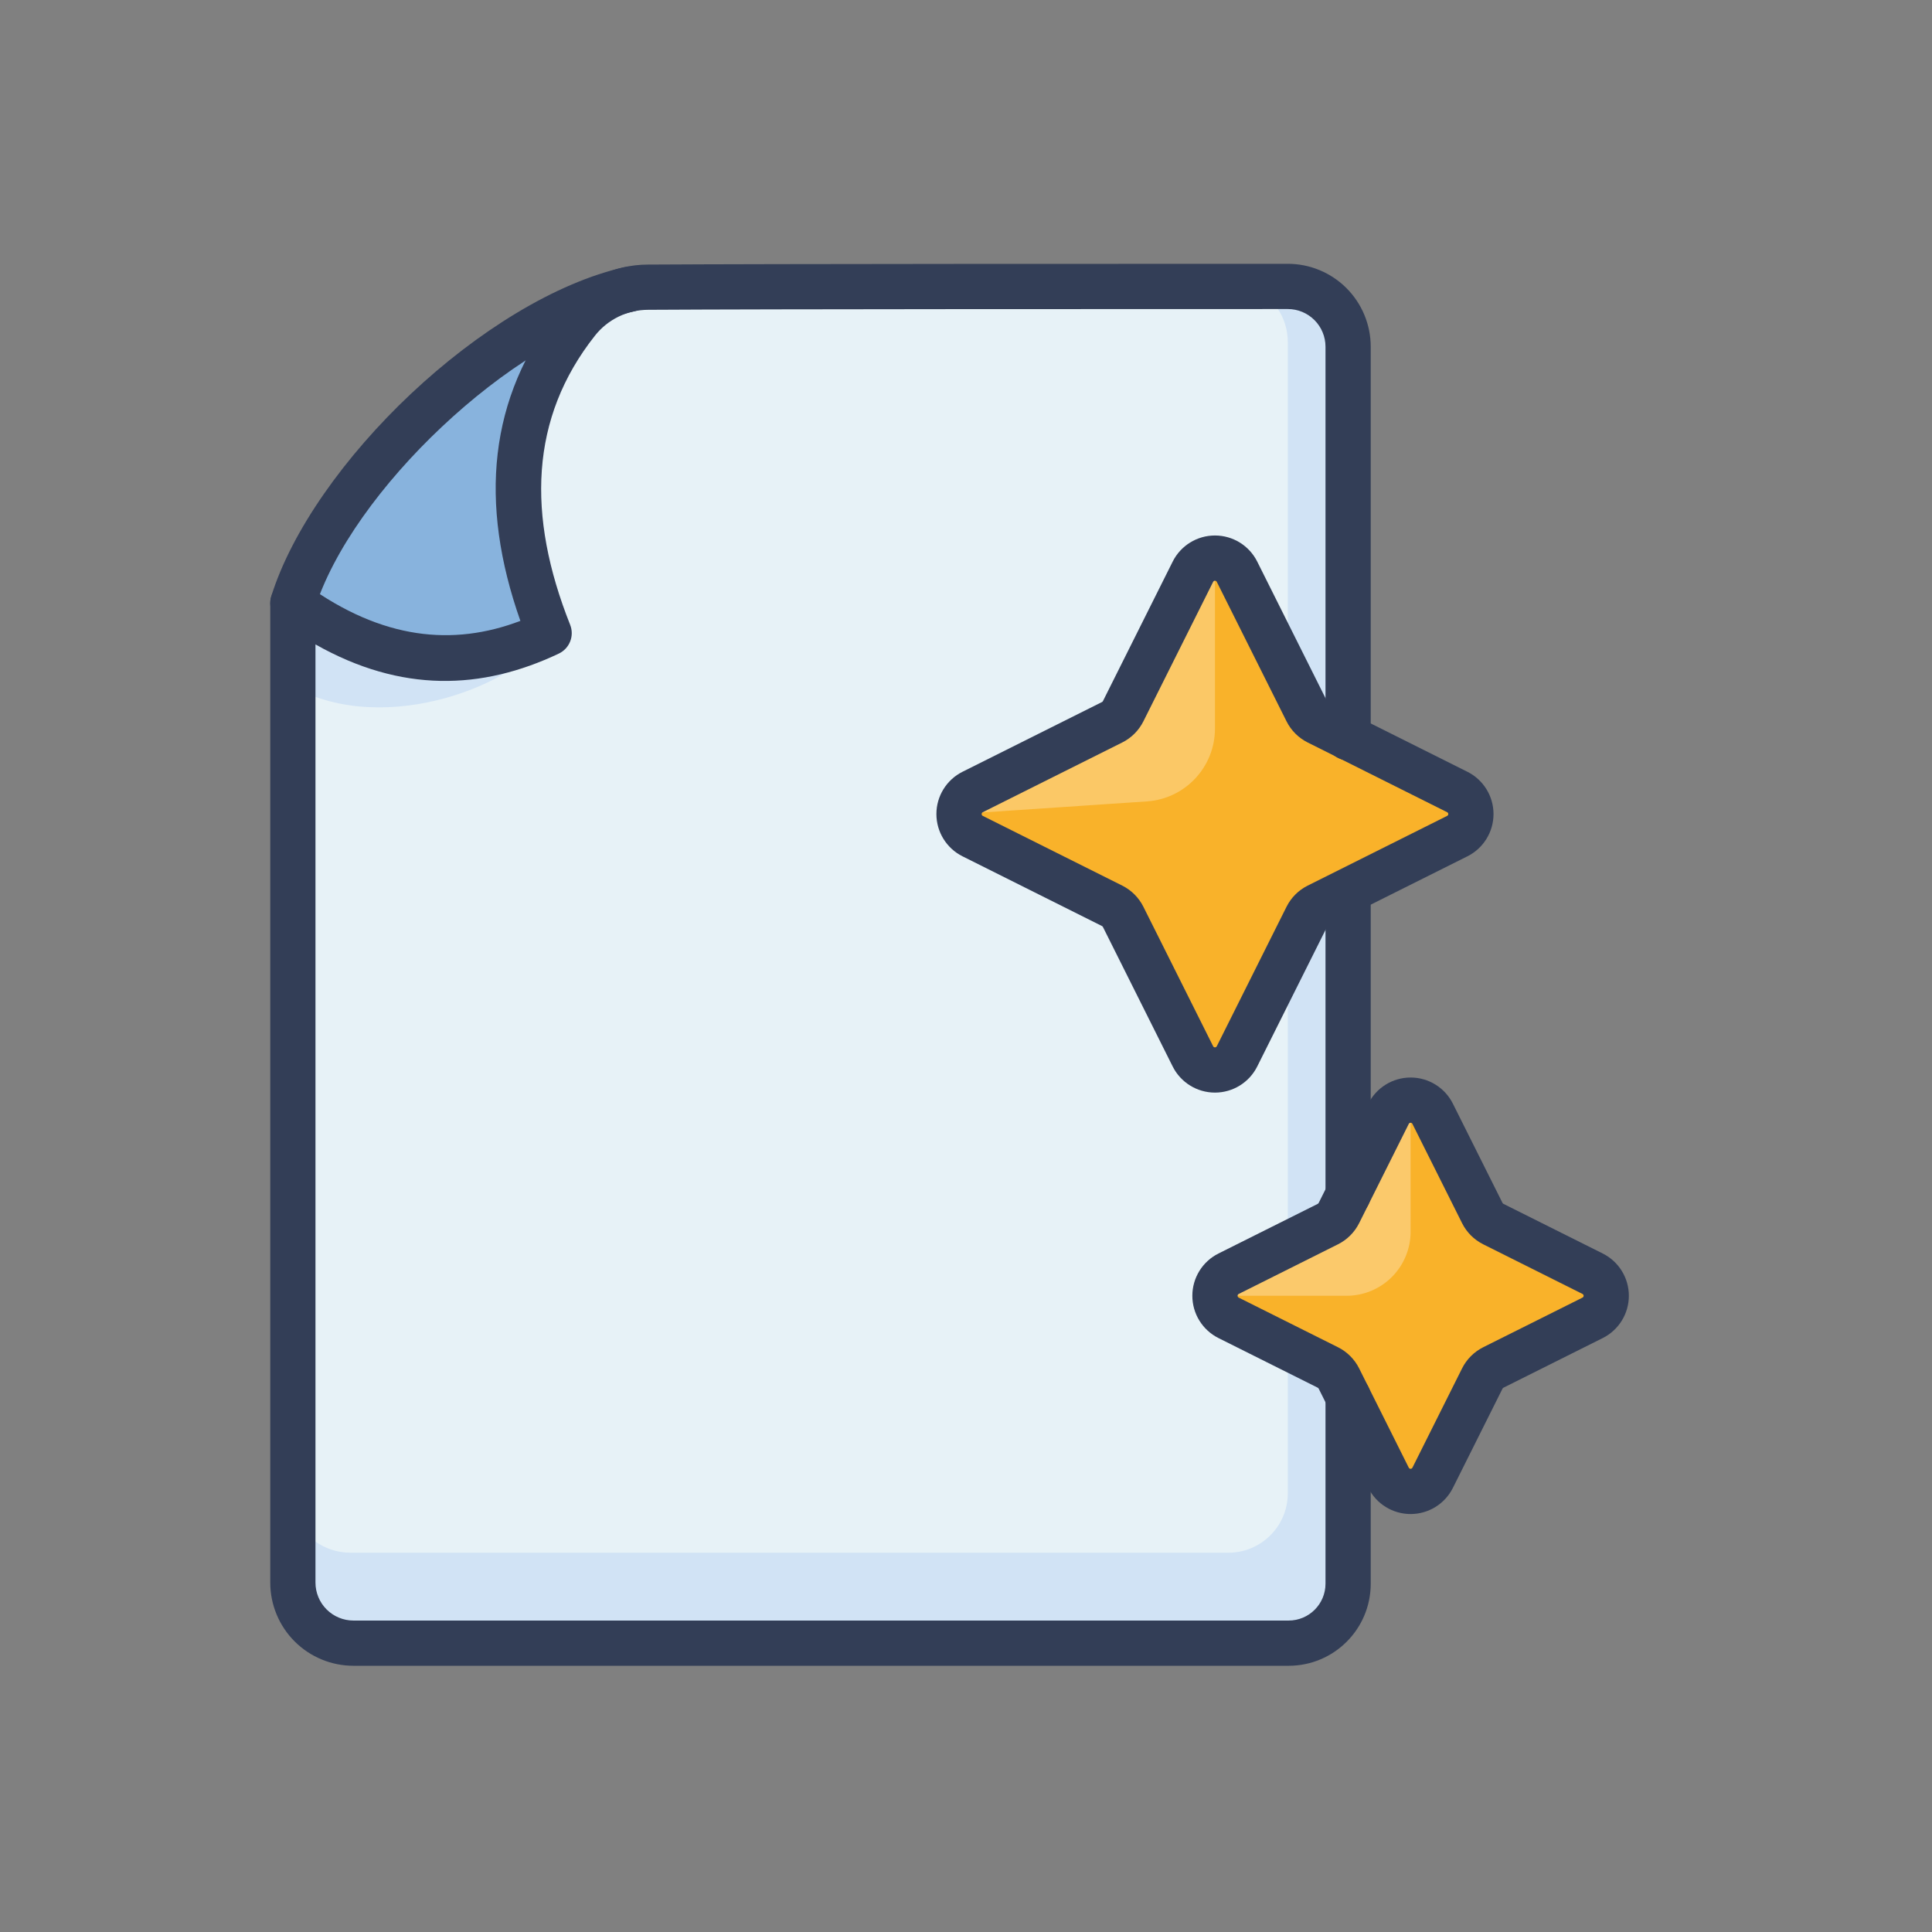
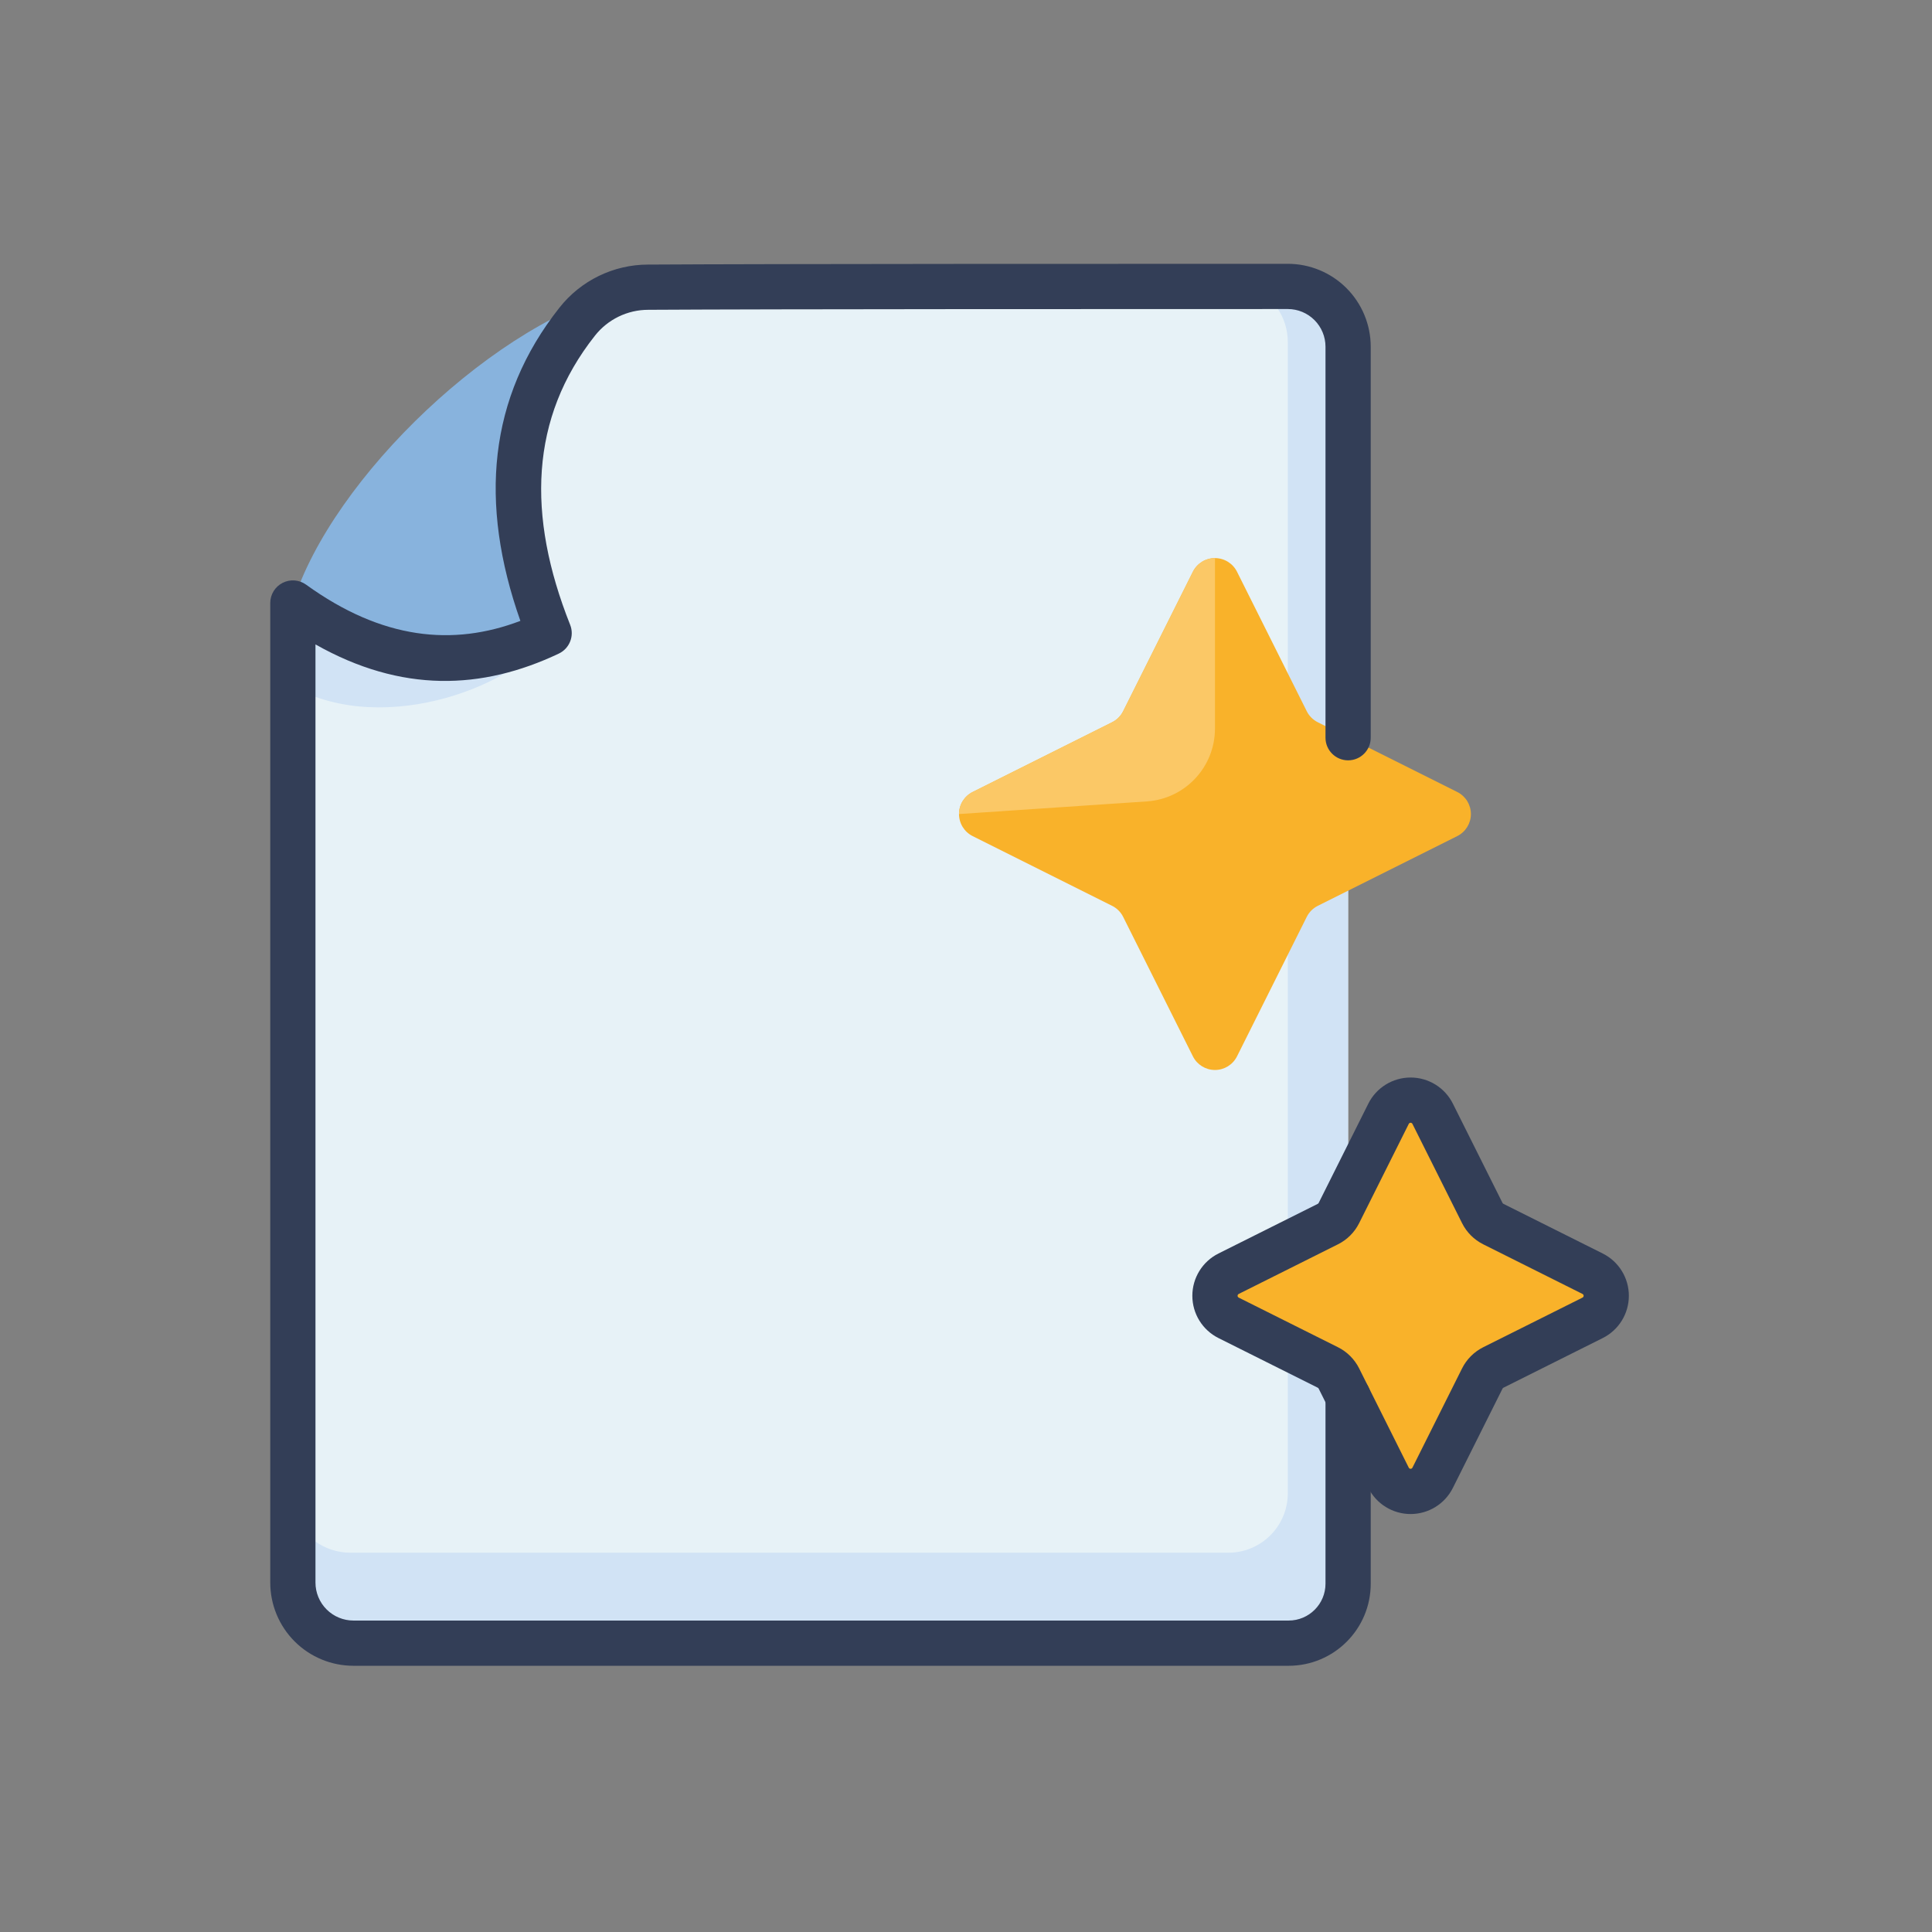
<svg xmlns="http://www.w3.org/2000/svg" clip-rule="evenodd" fill-rule="evenodd" height="267" stroke-linejoin="round" stroke-miterlimit="2" width="267">
  <rect width="100%" height="100%" fill="#808080" stroke="none" />
  <g id="Exp-2.-FL">
    <g>
      <path d="m177.973 39.583c4.603 0 8.334 3.731 8.334 8.334v170.946c0 4.54-3.681 8.22-8.221 8.22-25.56 0-103.471 0-129.239 0-2.221 0-4.351-.882-5.921-2.452-1.57-1.571-2.453-3.7-2.453-5.921 0-30.71 0-135.377 0-135.377 12.619 9.113 24.312 9.435 35.417 4.167-6.48-16.288-5.811-30.789 3.87-43.037 2.371-3.014 5.993-4.774 9.828-4.774 16.745-.106 68.129-.106 88.385-.106z" fill="#e7f2f7" />
      <path d="m172.849 39.584 5.124-.001c4.603 0 8.334 3.731 8.334 8.334v170.946c0 4.54-3.681 8.22-8.221 8.22-25.56 0-103.471 0-129.239 0-2.221 0-4.351-.882-5.921-2.452-1.57-1.571-2.453-3.7-2.453-5.921v-9.915c1.093 3.373 4.259 5.788 7.967 5.788h121.313c4.54 0 8.22-3.68 8.22-8.22 0-29.581 0-130.371 0-159.087 0-3.444-2.097-6.43-5.124-7.692z" fill="#d1e3f5" />
      <path d="m75.89 87.5c-3.822 6.901-22.503 14.539-35.417 7.392v-11.559s21.232 4.187 35.417 4.167z" fill="#d1e3f5" />
      <path d="m86.99 39.97c-18.187 4.07-41.15 26.11-46.517 43.363 12.619 9.113 24.312 9.435 35.417 4.167-6.48-16.288-5.811-30.789 3.87-43.037 2.371-3.014 4.67-3.807 7.23-4.493z" fill="#88b3dd" />
      <path d="m170.954 79.013c-.577-1.154-1.757-1.884-3.048-1.884s-2.471.73-3.048 1.884c-3.229 6.457-8.072 16.144-9.639 19.276-.329.66-.864 1.195-1.524 1.525-3.132 1.566-12.819 6.409-19.276 9.638-1.155.577-1.884 1.757-1.884 3.048s.729 2.471 1.884 3.048c6.457 3.229 16.144 8.072 19.276 9.638.66.33 1.195.865 1.524 1.525 1.567 3.132 6.41 12.819 9.639 19.276.577 1.154 1.757 1.884 3.048 1.884s2.471-.73 3.048-1.884c3.229-6.457 8.072-16.144 9.638-19.276.33-.66.865-1.195 1.524-1.525 3.133-1.566 12.819-6.409 19.277-9.638 1.154-.577 1.884-1.757 1.884-3.048s-.73-2.471-1.884-3.048c-6.458-3.229-16.144-8.072-19.277-9.638-.659-.33-1.194-.865-1.524-1.525-1.566-3.132-6.409-12.819-9.638-19.276z" fill="#f9b22a" />
      <path d="m167.906 77.129c-1.291 0-2.471.73-3.048 1.884-3.229 6.457-8.072 16.144-9.639 19.276-.329.66-.864 1.195-1.524 1.525-3.132 1.566-12.819 6.409-19.276 9.638-1.155.577-1.884 1.757-1.884 3.048 0 0 15.483-1.042 25.961-1.747 5.296-.356 9.41-4.756 9.41-10.063 0-9.751 0-23.561 0-23.561z" fill="#fbc866" />
-       <path d="m197.991 153.921c-.577-1.154-1.757-1.884-3.048-1.884s-2.471.73-3.048 1.884c-2.435 4.869-5.634 11.269-6.86 13.721-.33.66-.865 1.195-1.525 1.524-2.452 1.226-8.851 4.426-13.72 6.861-1.155.577-1.884 1.757-1.884 3.048s.729 2.471 1.884 3.048c4.869 2.435 11.268 5.634 13.72 6.861.66.329 1.195.864 1.525 1.524 1.226 2.452 4.425 8.852 6.86 13.721.577 1.154 1.757 1.883 3.048 1.883s2.471-.729 3.048-1.883c2.435-4.869 5.635-11.269 6.861-13.721.33-.66.864-1.195 1.524-1.524 2.452-1.227 8.852-4.426 13.721-6.861 1.154-.577 1.884-1.757 1.884-3.048s-.73-2.471-1.884-3.048c-4.869-2.435-11.269-5.635-13.721-6.861-.66-.329-1.194-.864-1.524-1.524-1.226-2.452-4.426-8.852-6.861-13.721z" fill="#f9b22a" />
-       <path d="m194.943 152.037c-1.291 0-2.471.73-3.048 1.884-2.435 4.869-5.634 11.269-6.86 13.721-.33.66-.865 1.195-1.525 1.524-2.452 1.226-8.851 4.426-13.72 6.861-1.155.577-1.884 1.757-1.884 3.048h18.185c2.348 0 4.599-.933 6.26-2.593 1.66-1.66 2.592-3.911 2.592-6.259z" fill="#fbc96b" />
+       <path d="m197.991 153.921c-.577-1.154-1.757-1.884-3.048-1.884s-2.471.73-3.048 1.884c-2.435 4.869-5.634 11.269-6.86 13.721-.33.66-.865 1.195-1.525 1.524-2.452 1.226-8.851 4.426-13.72 6.861-1.155.577-1.884 1.757-1.884 3.048s.729 2.471 1.884 3.048c4.869 2.435 11.268 5.634 13.72 6.861.66.329 1.195.864 1.525 1.524 1.226 2.452 4.425 8.852 6.86 13.721.577 1.154 1.757 1.883 3.048 1.883s2.471-.729 3.048-1.883c2.435-4.869 5.635-11.269 6.861-13.721.33-.66.864-1.195 1.524-1.524 2.452-1.227 8.852-4.426 13.721-6.861 1.154-.577 1.884-1.757 1.884-3.048s-.73-2.471-1.884-3.048c-4.869-2.435-11.269-5.635-13.721-6.861-.66-.329-1.194-.864-1.524-1.524-1.226-2.452-4.426-8.852-6.861-13.721" fill="#f9b22a" />
      <g fill="#333e57">
-         <path d="m183.182 123.253v41.844c0 1.725 1.4 3.125 3.125 3.125s3.125-1.4 3.125-3.125v-41.844c0-1.725-1.4-3.125-3.125-3.125s-3.125 1.4-3.125 3.125z" />
        <path d="m183.182 193.052v25.811c0 2.814-2.281 5.095-5.095 5.095-.001 0-129.24 0-129.24 0-1.392 0-2.727-.553-3.711-1.537-.985-.984-1.538-2.319-1.538-3.711v-129.653c11.871 6.713 23.002 6.309 33.632 1.266 1.488-.706 2.173-2.447 1.564-3.978-6.012-15.112-5.564-28.581 3.417-39.944.002-.002.003-.004.005-.006 1.778-2.261 4.496-3.581 7.372-3.581h.02c16.741-.106 68.114-.106 88.365-.106 1.382 0 2.707.549 3.683 1.526.977.977 1.526 2.301 1.526 3.683v54.035c0 1.725 1.4 3.125 3.125 3.125s3.125-1.4 3.125-3.125c0 0 0-37.046 0-54.035 0-3.039-1.207-5.954-3.356-8.103-2.149-2.148-5.064-3.356-8.103-3.356-20.26 0-71.656 0-88.405.106-4.772 0-9.3 2.199-12.263 5.966-9.809 12.412-11.14 26.968-5.389 43.273-9.326 3.548-19.113 2.58-29.613-5.003-.951-.687-2.207-.783-3.252-.249s-1.703 1.609-1.703 2.782v135.377c0 3.049 1.212 5.974 3.368 8.131 2.157 2.156 5.081 3.367 8.131 3.367h129.239c6.266 0 11.346-5.079 11.346-11.345v-25.811c0-1.725-1.4-3.125-3.125-3.125s-3.125 1.4-3.125 3.125z" />
-         <path d="m173.749 77.616c-1.107-2.214-3.369-3.612-5.843-3.612-2.475 0-4.737 1.398-5.844 3.612l-9.638 19.276c-.027.055-.072.099-.126.127l-19.277 9.638c-2.213 1.106-3.611 3.368-3.611 5.843s1.398 4.737 3.611 5.843l19.277 9.638c.054.028.099.072.126.127l9.638 19.276c1.107 2.214 3.369 3.612 5.844 3.612 2.474 0 4.736-1.398 5.843-3.612l9.638-19.276c.028-.055.072-.099.127-.127l19.276-9.638c2.213-1.106 3.612-3.368 3.612-5.843s-1.399-4.737-3.612-5.843l-19.276-9.638c-.055-.028-.099-.072-.127-.127zm-5.59 2.795 9.638 19.276c.632 1.264 1.657 2.29 2.922 2.922 3.132 1.566 12.819 6.409 19.276 9.638.096.048.157.146.157.253s-.061.205-.157.253l-19.276 9.638c-1.265.632-2.29 1.658-2.922 2.922-1.566 3.133-6.41 12.819-9.638 19.276-.048.096-.146.157-.253.157s-.205-.061-.253-.157l-9.639-19.276c-.632-1.264-1.657-2.29-2.921-2.922-3.133-1.566-12.819-6.409-19.277-9.638-.096-.048-.156-.146-.156-.253s.06-.205.156-.253l19.277-9.638c1.264-.632 2.289-1.658 2.921-2.922 1.567-3.133 6.41-12.819 9.639-19.276.048-.096.146-.157.253-.157s.205.061.253.157z" />
        <path d="m207.647 166.245-6.861-13.721c-1.106-2.213-3.368-3.612-5.843-3.612-2.474 0-4.736 1.399-5.843 3.612l-6.861 13.721c-.027.054-.071.099-.126.126l-13.721 6.861c-2.213 1.106-3.611 3.368-3.611 5.843 0 2.474 1.398 4.737 3.611 5.843l13.721 6.861c.055.027.099.071.126.126l6.861 13.721c1.107 2.213 3.369 3.611 5.843 3.611 2.475 0 4.737-1.398 5.843-3.611l6.861-13.721c.027-.055.072-.099.126-.126l13.721-6.861c2.214-1.106 3.612-3.369 3.612-5.843 0-2.475-1.398-4.737-3.612-5.843l-13.721-6.861c-.054-.027-.099-.072-.126-.126zm-12.451-10.926 6.861 13.721c.632 1.264 1.657 2.289 2.921 2.921 0 0 13.721 6.861 13.721 6.861.096.048.157.146.157.253s-.061.205-.157.253c0 0-13.721 6.86-13.721 6.86-1.264.633-2.289 1.658-2.921 2.922 0 0-6.861 13.721-6.861 13.721-.048.096-.146.156-.253.156s-.205-.06-.253-.156c0 0-6.86-13.721-6.86-13.721-.632-1.264-1.658-2.289-2.922-2.922 0 0-13.721-6.86-13.721-6.86-.096-.048-.156-.146-.156-.253s.06-.205.156-.253c0 0 13.721-6.861 13.721-6.861 1.264-.632 2.29-1.657 2.922-2.921 0 0 6.86-13.721 6.86-13.721.048-.096.146-.157.253-.157s.205.061.253.157z" />
-         <path d="m86.308 36.921c-9.553 2.137-20.402 8.923-29.526 17.511-9.11 8.576-16.478 18.924-19.293 27.973-.512 1.647.409 3.4 2.056 3.912 1.647.513 3.4-.409 3.912-2.055 2.552-8.205 9.35-17.504 17.609-25.279 8.246-7.762 17.972-14.031 26.607-15.963 1.683-.377 2.743-2.049 2.367-3.732-.377-1.683-2.049-2.744-3.732-2.367z" />
      </g>
    </g>
  </g>
</svg>